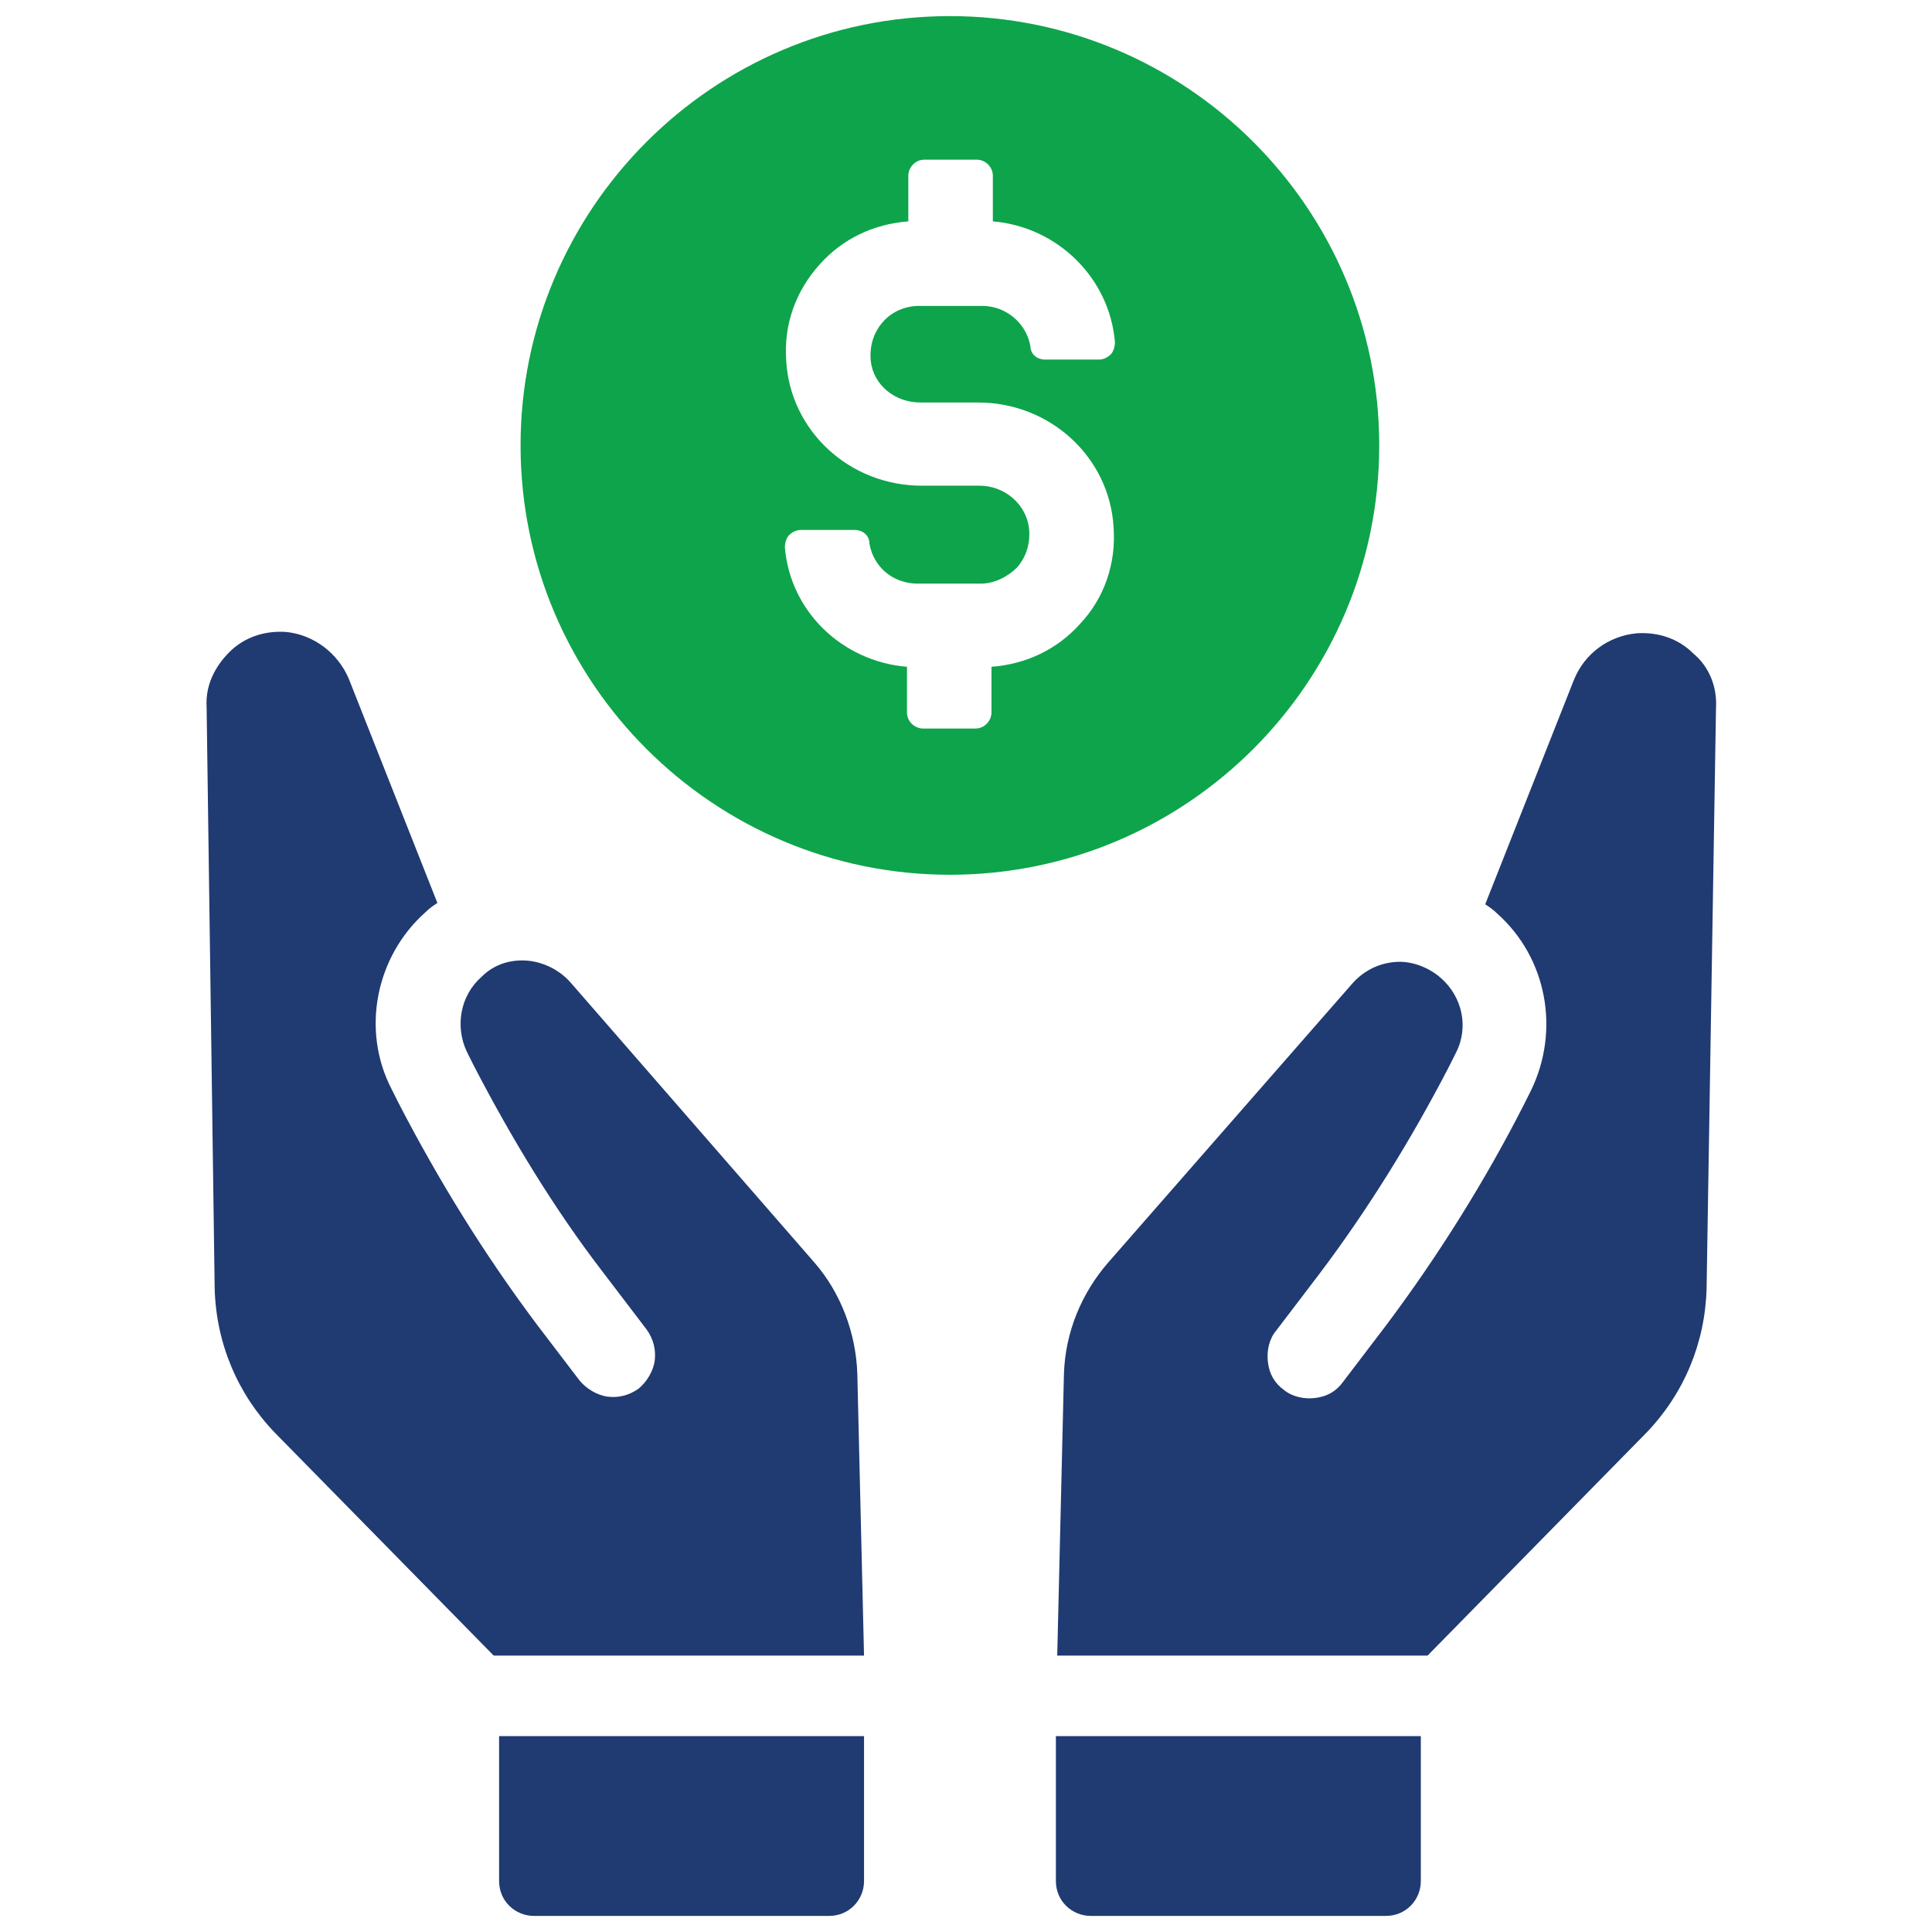
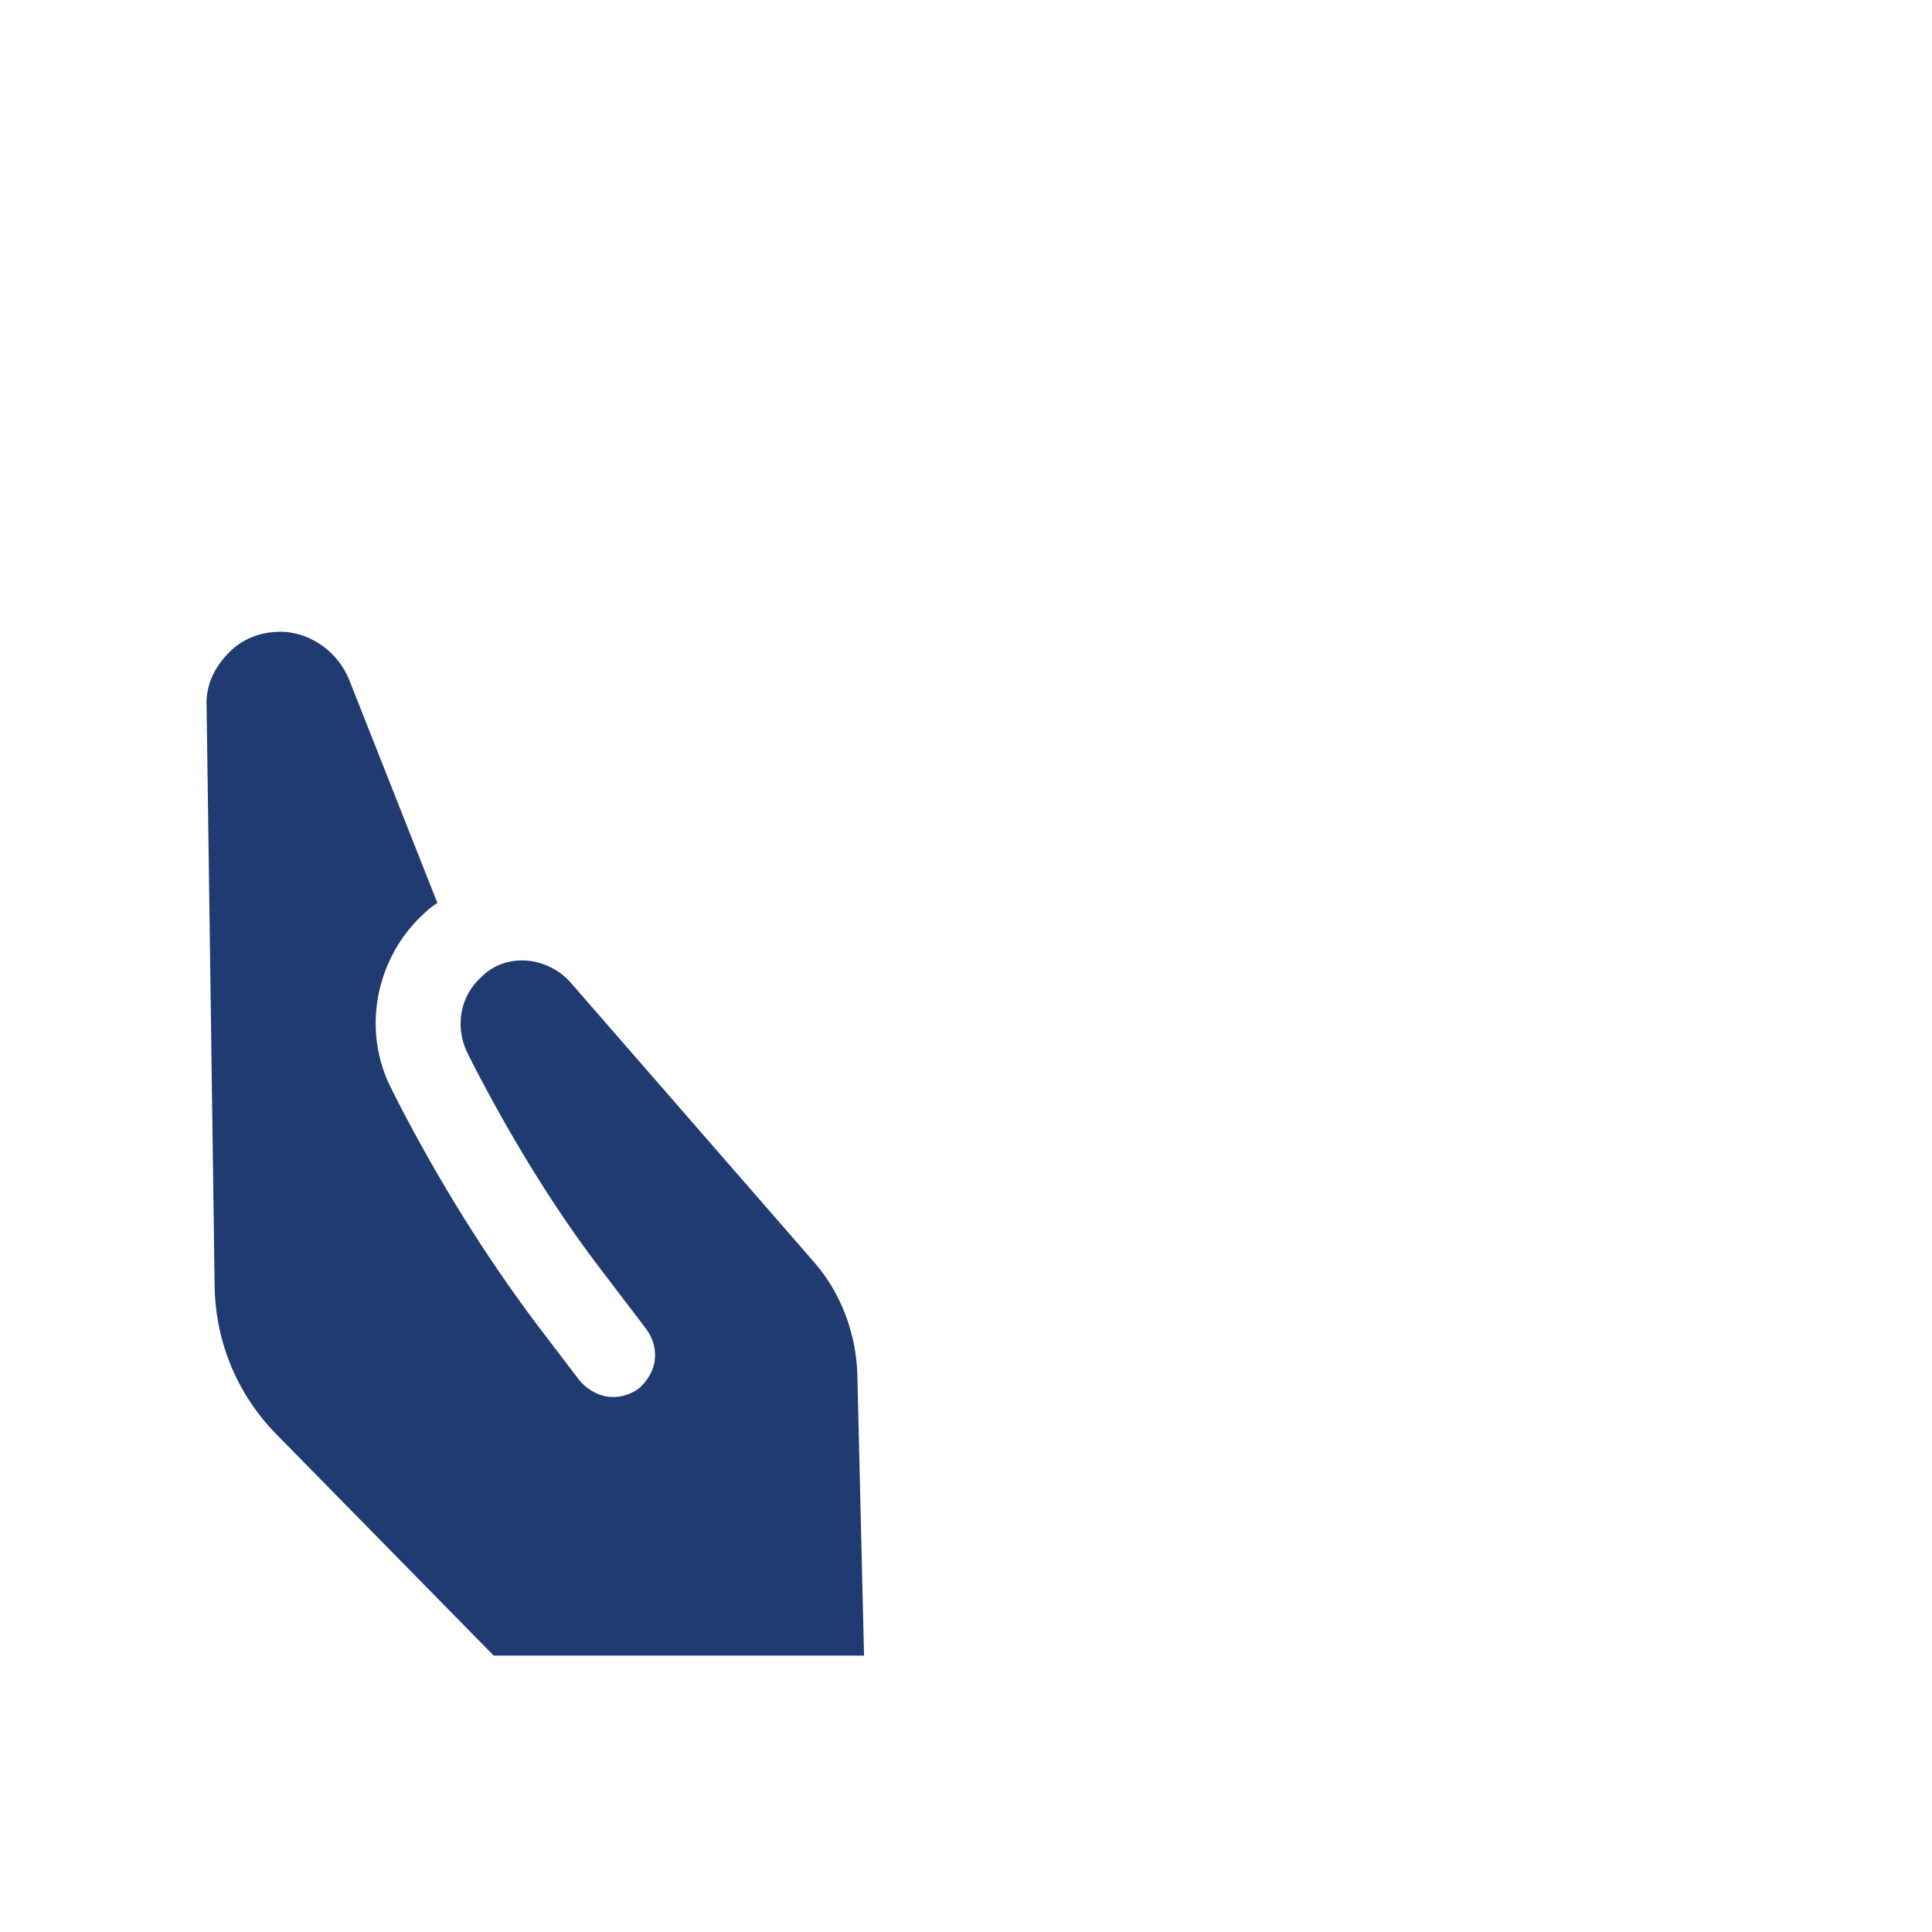
<svg xmlns="http://www.w3.org/2000/svg" version="1.1" id="Layer_1" x="0px" y="0px" viewBox="0 0 144 144" style="enable-background:new 0 0 144 144;" xml:space="preserve">
  <style type="text/css">
	.st0{fill:#FFFFFF;}
	.st1{fill:#203A72;}
	.st2{fill:#0EA44B;}
	.st3{fill:#1CA2EE;}
	.st4{fill:#FCB814;}
	.st5{fill:#14A0DE;}
</style>
  <path class="st1" d="M60.7,94.1L42.5,73.2c-0.8-0.9-2-1.5-3.2-1.6c-1.3-0.1-2.5,0.3-3.4,1.2c-1.6,1.4-2,3.7-1.1,5.6l0.5,1  c2.8,5.4,6,10.7,9.7,15.5l3.2,4.2c0.5,0.7,0.7,1.5,0.6,2.3c-0.1,0.8-0.6,1.6-1.2,2.1c-0.7,0.5-1.5,0.7-2.3,0.6  c-0.8-0.1-1.6-0.6-2.1-1.2L40,98.7c-3.9-5.2-7.3-10.7-10.3-16.5l-0.5-1c-2.3-4.4-1.2-9.9,2.5-13.2c0.3-0.3,0.6-0.5,0.9-0.7  l-6.6-16.7c-0.8-1.9-2.6-3.3-4.7-3.5c-1.6-0.1-3.1,0.4-4.2,1.5c-1.1,1.1-1.8,2.5-1.7,4.1L16,96c0.1,4.1,1.7,7.9,4.5,10.8l16.3,16.6  h27.6l-0.5-21C63.8,99.4,62.7,96.4,60.7,94.1z" />
-   <path class="st1" d="M37.2,140.2c0,1.5,1.2,2.6,2.6,2.6h22c1.5,0,2.6-1.2,2.6-2.6v-10.8H37.2V140.2z" />
-   <path class="st1" d="M126.2,48.7c-1.1-1.1-2.6-1.6-4.2-1.5c-2.1,0.2-3.9,1.5-4.7,3.5l-6.6,16.7c0.3,0.2,0.6,0.4,0.9,0.7  c3.7,3.3,4.7,8.7,2.5,13.2l-0.5,1c-2.9,5.7-6.4,11.3-10.3,16.5l-3.2,4.2c-0.5,0.7-1.2,1.1-2.1,1.2c-0.8,0.1-1.7-0.1-2.3-0.6  c-0.7-0.5-1.1-1.2-1.2-2.1c-0.1-0.8,0.1-1.7,0.6-2.3l3.2-4.2c3.7-4.9,6.9-10.1,9.7-15.5l0.5-1c1-1.9,0.5-4.2-1.1-5.6  c-0.9-0.8-2.2-1.3-3.4-1.2c-1.3,0.1-2.4,0.7-3.2,1.6L82.6,94.1c-2,2.3-3.2,5.2-3.3,8.3l-0.5,21h27.6l16.3-16.6  c2.8-2.9,4.4-6.7,4.5-10.8l0.7-43.2C128,51.2,127.4,49.7,126.2,48.7z" />
-   <path class="st1" d="M78.7,140.2c0,1.5,1.2,2.6,2.6,2.6h22c1.5,0,2.6-1.2,2.6-2.6v-10.8H78.7V140.2z" />
  <g>
    <g>
-       <path class="st2" d="M70.8,1.2c-17.7,0-32,14.4-32,32c0,17.7,14.4,32,32,32c17.7,0,32-14.4,32-32C102.8,15.5,88.4,1.2,70.8,1.2z     M80.5,46.5c-1.7,1.9-4,3-6.6,3.2v3.4c0,0.6-0.5,1.2-1.2,1.2h-3.9c-0.6,0-1.2-0.5-1.2-1.2v-3.4c-4.8-0.4-8.7-4.1-9.1-8.9    c0-0.3,0.1-0.7,0.3-0.9c0.2-0.2,0.5-0.4,0.9-0.4h4c0.6,0,1.1,0.4,1.1,1c0.3,1.8,1.8,3,3.6,3h4.7c1,0,2-0.5,2.7-1.2    c0.7-0.8,1-1.8,0.9-2.9c-0.2-1.8-1.8-3.2-3.7-3.2h-4.3c-5.4,0-9.8-4.1-10.1-9.3c-0.2-2.7,0.7-5.2,2.5-7.2c1.7-1.9,4-3,6.6-3.2    v-3.4c0-0.6,0.5-1.2,1.2-1.2h3.9c0.6,0,1.2,0.5,1.2,1.2v3.4c4.8,0.4,8.7,4.2,9.1,9c0,0.3-0.1,0.7-0.3,0.9    c-0.2,0.2-0.5,0.4-0.9,0.4h-4c-0.6,0-1.1-0.4-1.1-1c-0.3-1.7-1.8-3-3.6-3h-4.7c-1,0-2,0.4-2.7,1.2c-0.7,0.8-1,1.8-0.9,2.9    c0.2,1.8,1.8,3.1,3.7,3.1h4.3c5.4,0,9.8,4.1,10.1,9.3C83.2,42,82.3,44.6,80.5,46.5z" />
-     </g>
+       </g>
  </g>
</svg>